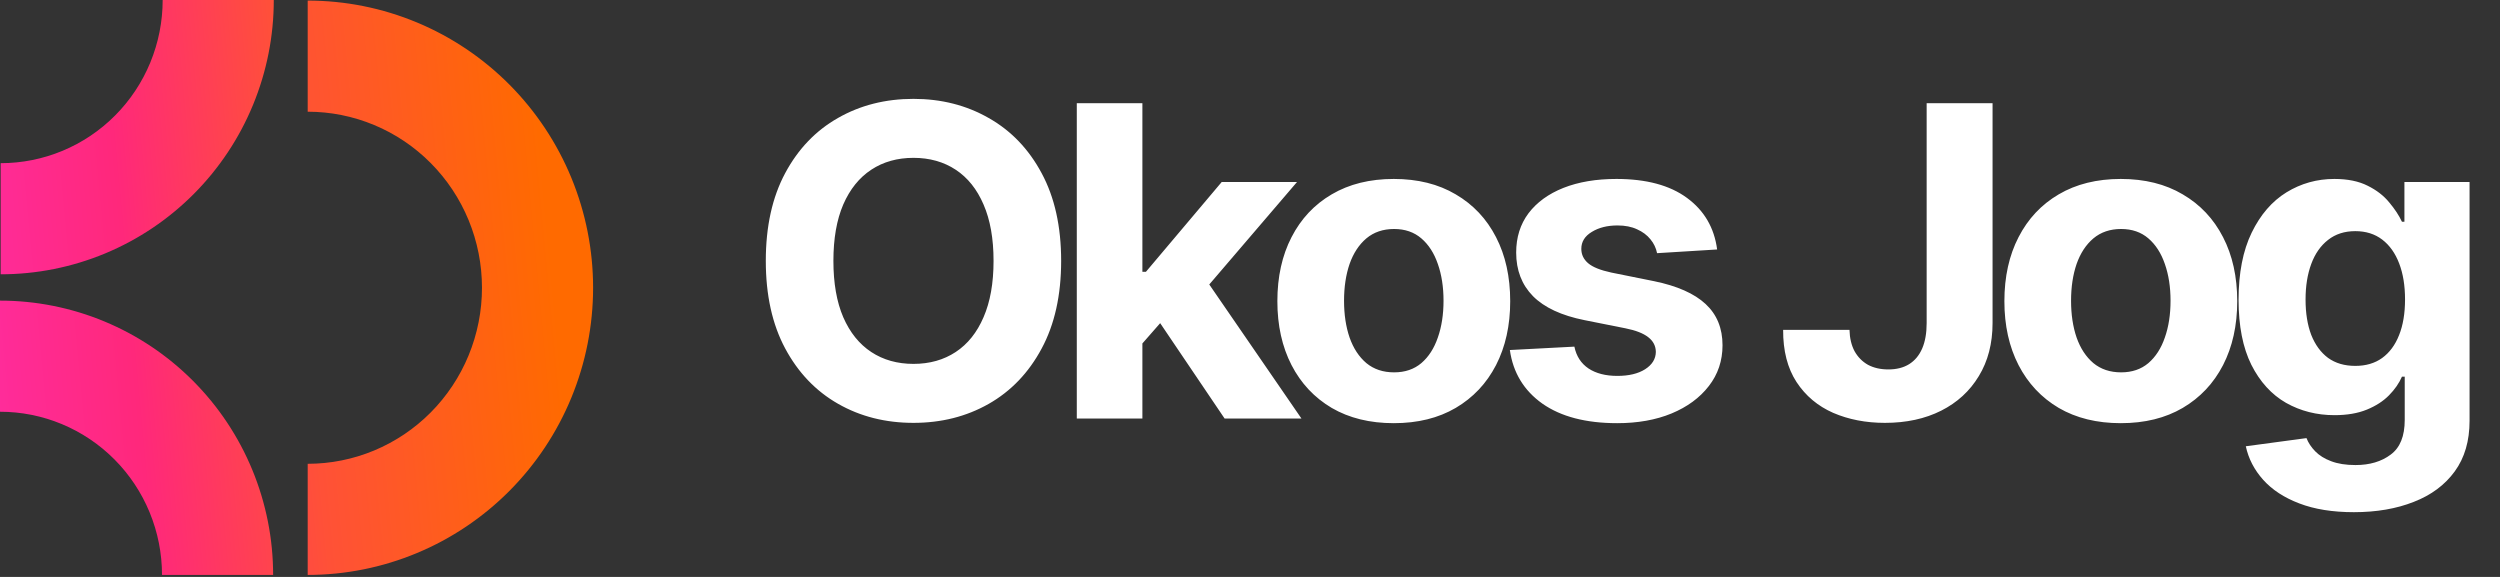
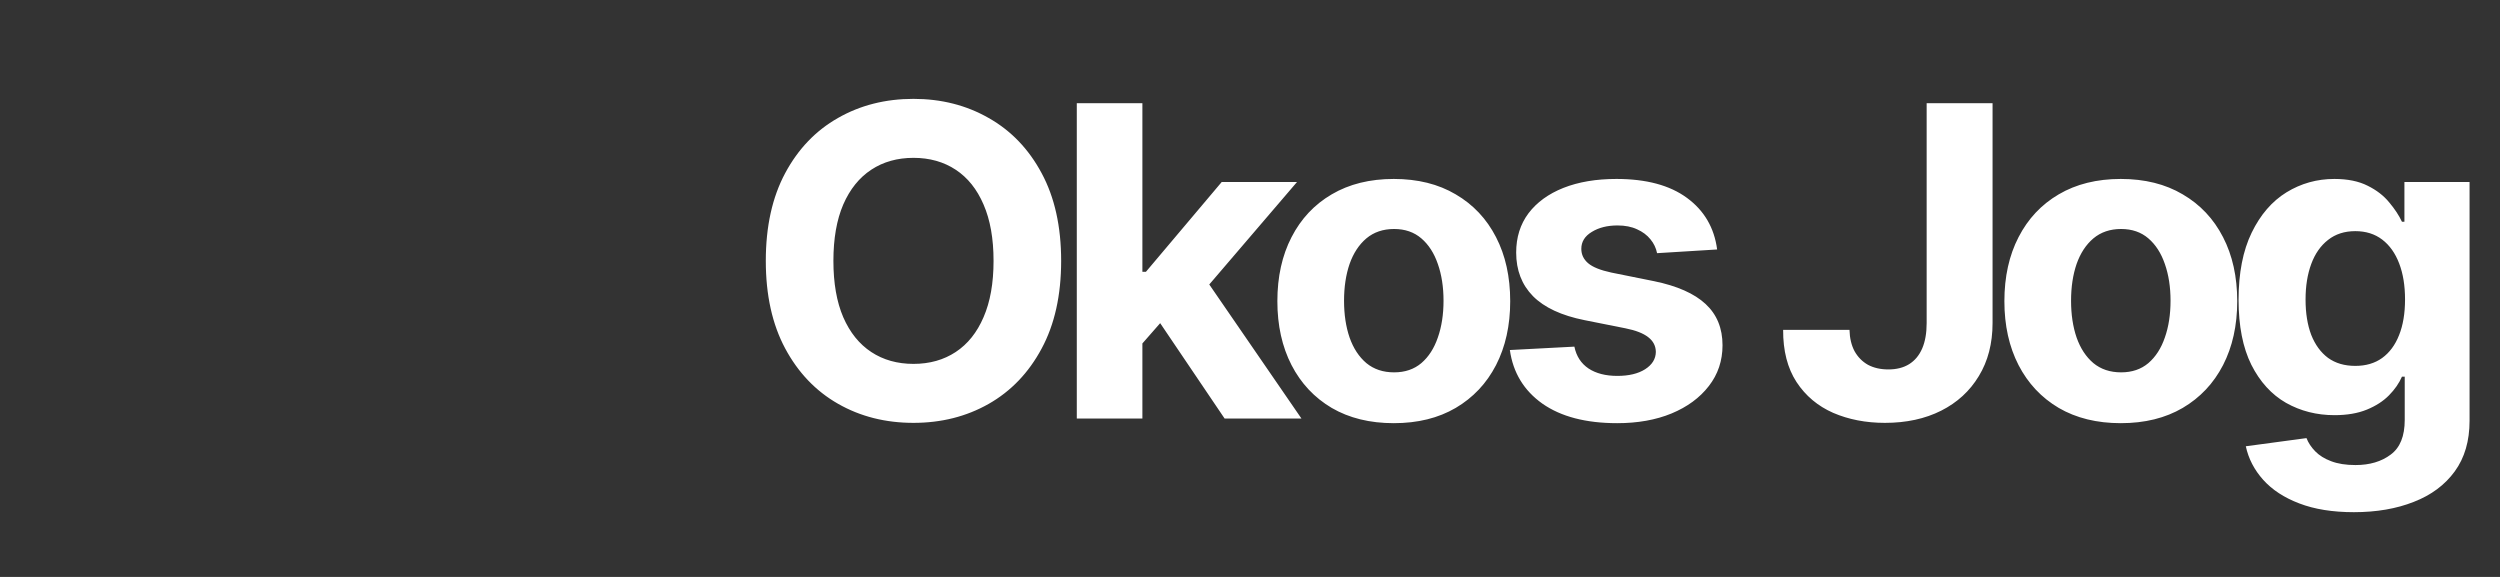
<svg xmlns="http://www.w3.org/2000/svg" width="663" height="153" viewBox="0 0 663 153" fill="none">
  <rect x="0" y="0" width="663" height="153" fill="#333333" stroke="none" />
-   <path fill-rule="evenodd" clip-rule="evenodd" d="M39.851 16.602C42.02 11.342 43.138 5.7 43.138 0H72.608C72.608 9.553 70.735 19.012 67.094 27.838C63.454 36.664 58.119 44.683 51.393 51.438C44.667 58.193 36.681 63.551 27.893 67.207C19.105 70.863 9.686 72.745 0.174 72.745V43.275C5.799 43.275 11.371 42.162 16.574 39.998C21.778 37.833 26.514 34.657 30.51 30.644C34.505 26.631 37.681 21.861 39.851 16.602L53.473 22.22L39.851 16.602ZM99.229 33.154C93.634 30.823 87.644 29.625 81.6 29.625V0.155C91.54 0.155 101.382 2.125 110.566 5.952C119.749 9.779 128.093 15.389 135.122 22.461C142.15 29.533 147.726 37.928 151.53 47.168C155.333 56.408 157.291 66.311 157.291 76.312C157.291 86.313 155.333 96.216 151.53 105.456C147.726 114.696 142.15 123.091 135.122 130.163C128.093 137.235 119.749 142.845 110.566 146.672C101.382 150.499 91.54 152.469 81.6 152.469V122.999C87.644 122.999 93.634 121.801 99.229 119.47C104.824 117.138 109.919 113.715 114.219 109.389C118.52 105.061 121.941 99.915 124.278 94.237C126.616 88.559 127.821 82.468 127.821 76.312C127.821 70.156 126.616 64.065 124.278 58.387C121.941 52.71 118.52 47.563 114.219 43.236C109.919 38.909 104.824 35.486 99.229 33.154ZM0 79.724C9.512 79.724 18.931 81.605 27.719 85.261C36.508 88.917 44.493 94.275 51.219 101.03C57.945 107.785 63.281 115.804 66.921 124.63C70.561 133.456 72.434 142.915 72.434 152.468H42.964C42.964 146.768 41.846 141.126 39.677 135.867C37.508 130.607 34.331 125.837 30.336 121.824C26.34 117.812 21.604 114.635 16.401 112.471L22.06 98.866L16.401 112.471C11.197 110.306 5.625 109.194 0 109.194V79.724Z" fill="url(#paint0_linear_2032_3)" />
-   <path d="M281.418 69.182C281.418 78.302 279.689 86.062 276.231 92.46C272.801 98.858 268.118 103.744 262.183 107.12C256.275 110.469 249.632 112.143 242.254 112.143C234.821 112.143 228.151 110.455 222.243 107.08C216.335 103.704 211.666 98.817 208.236 92.419C204.805 86.021 203.09 78.275 203.09 69.182C203.09 60.061 204.805 52.302 208.236 45.904C211.666 39.506 216.335 34.633 222.243 31.284C228.151 27.908 234.821 26.22 242.254 26.22C249.632 26.22 256.275 27.908 262.183 31.284C268.118 34.633 272.801 39.506 276.231 45.904C279.689 52.302 281.418 60.061 281.418 69.182ZM263.49 69.182C263.49 63.274 262.605 58.292 260.835 54.235C259.093 50.178 256.629 47.102 253.444 45.006C250.258 42.909 246.528 41.861 242.254 41.861C237.98 41.861 234.25 42.909 231.064 45.006C227.879 47.102 225.401 50.178 223.632 54.235C221.889 58.292 221.018 63.274 221.018 69.182C221.018 75.09 221.889 80.072 223.632 84.129C225.401 88.185 227.879 91.262 231.064 93.358C234.25 95.454 237.98 96.502 242.254 96.502C246.528 96.502 250.258 95.454 253.444 93.358C256.629 91.262 259.093 88.185 260.835 84.129C262.605 80.072 263.49 75.09 263.49 69.182ZM301.328 92.95L301.369 72.081H303.901L323.993 48.273H343.963L316.969 79.8H312.845L301.328 92.95ZM285.565 111V27.364H302.962V111H285.565ZM324.769 111L306.311 83.679L317.909 71.387L345.148 111H324.769ZM369.632 112.225C363.289 112.225 357.803 110.877 353.174 108.182C348.573 105.46 345.02 101.675 342.516 96.829C340.011 91.956 338.758 86.307 338.758 79.881C338.758 73.402 340.011 67.739 342.516 62.893C345.02 58.019 348.573 54.235 353.174 51.54C357.803 48.817 363.289 47.456 369.632 47.456C375.976 47.456 381.448 48.817 386.049 51.54C390.677 54.235 394.244 58.019 396.748 62.893C399.253 67.739 400.506 73.402 400.506 79.881C400.506 86.307 399.253 91.956 396.748 96.829C394.244 101.675 390.677 105.46 386.049 108.182C381.448 110.877 375.976 112.225 369.632 112.225ZM369.714 98.749C372.6 98.749 375.009 97.932 376.942 96.298C378.875 94.638 380.332 92.378 381.312 89.519C382.319 86.66 382.823 83.407 382.823 79.759C382.823 76.111 382.319 72.857 381.312 69.999C380.332 67.14 378.875 64.88 376.942 63.219C375.009 61.559 372.6 60.728 369.714 60.728C366.801 60.728 364.35 61.559 362.363 63.219C360.403 64.88 358.919 67.14 357.911 69.999C356.931 72.857 356.441 76.111 356.441 79.759C356.441 83.407 356.931 86.66 357.911 89.519C358.919 92.378 360.403 94.638 362.363 96.298C364.35 97.932 366.801 98.749 369.714 98.749ZM455.384 66.16L439.457 67.14C439.185 65.779 438.599 64.553 437.701 63.465C436.802 62.348 435.618 61.463 434.148 60.81C432.705 60.129 430.976 59.789 428.962 59.789C426.266 59.789 423.993 60.361 422.142 61.504C420.29 62.62 419.365 64.118 419.365 65.996C419.365 67.494 419.964 68.76 421.161 69.794C422.359 70.829 424.415 71.659 427.328 72.285L438.681 74.572C444.78 75.825 449.326 77.84 452.321 80.617C455.316 83.394 456.813 87.042 456.813 91.561C456.813 95.672 455.602 99.279 453.179 102.383C450.783 105.487 447.488 107.91 443.296 109.652C439.13 111.368 434.325 112.225 428.88 112.225C420.576 112.225 413.96 110.496 409.033 107.039C404.132 103.554 401.26 98.817 400.416 92.827L417.527 91.929C418.044 94.461 419.297 96.394 421.284 97.728C423.271 99.034 425.817 99.688 428.921 99.688C431.97 99.688 434.42 99.103 436.272 97.932C438.15 96.734 439.103 95.196 439.13 93.317C439.103 91.738 438.436 90.445 437.129 89.438C435.822 88.403 433.808 87.613 431.085 87.069L420.222 84.904C414.097 83.679 409.536 81.556 406.541 78.534C403.574 75.512 402.09 71.659 402.09 66.977C402.09 62.947 403.179 59.476 405.357 56.563C407.562 53.65 410.653 51.404 414.627 49.825C418.63 48.245 423.312 47.456 428.676 47.456C436.598 47.456 442.833 49.13 447.38 52.479C451.953 55.828 454.621 60.388 455.384 66.16ZM510.948 27.364H528.427V85.68C528.427 91.071 527.215 95.754 524.792 99.729C522.396 103.704 519.061 106.766 514.787 108.917C510.512 111.068 505.544 112.143 499.881 112.143C494.844 112.143 490.27 111.259 486.159 109.489C482.076 107.692 478.836 104.97 476.44 101.321C474.044 97.646 472.86 93.031 472.887 87.477H490.488C490.543 89.683 490.992 91.575 491.836 93.154C492.707 94.706 493.891 95.903 495.389 96.748C496.913 97.564 498.71 97.973 500.779 97.973C502.957 97.973 504.795 97.51 506.293 96.584C507.817 95.631 508.974 94.243 509.764 92.419C510.553 90.595 510.948 88.349 510.948 85.68V27.364ZM562.437 112.225C556.093 112.225 550.607 110.877 545.979 108.182C541.378 105.46 537.825 101.675 535.32 96.829C532.815 91.956 531.563 86.307 531.563 79.881C531.563 73.402 532.815 67.739 535.32 62.893C537.825 58.019 541.378 54.235 545.979 51.54C550.607 48.817 556.093 47.456 562.437 47.456C568.78 47.456 574.253 48.817 578.854 51.54C583.482 54.235 587.048 58.019 589.553 62.893C592.058 67.739 593.31 73.402 593.31 79.881C593.31 86.307 592.058 91.956 589.553 96.829C587.048 101.675 583.482 105.46 578.854 108.182C574.253 110.877 568.78 112.225 562.437 112.225ZM562.518 98.749C565.404 98.749 567.814 97.932 569.747 96.298C571.68 94.638 573.136 92.378 574.116 89.519C575.124 86.66 575.627 83.407 575.627 79.759C575.627 76.111 575.124 72.857 574.116 69.999C573.136 67.14 571.68 64.88 569.747 63.219C567.814 61.559 565.404 60.728 562.518 60.728C559.605 60.728 557.155 61.559 555.168 63.219C553.207 64.88 551.724 67.14 550.716 69.999C549.736 72.857 549.246 76.111 549.246 79.759C549.246 83.407 549.736 86.66 550.716 89.519C551.724 92.378 553.207 94.638 555.168 96.298C557.155 97.932 559.605 98.749 562.518 98.749ZM624.257 135.83C618.622 135.83 613.789 135.054 609.76 133.502C605.758 131.977 602.572 129.894 600.204 127.254C597.835 124.613 596.297 121.645 595.589 118.351L611.679 116.186C612.169 117.439 612.945 118.609 614.007 119.699C615.069 120.788 616.471 121.659 618.213 122.312C619.983 122.993 622.134 123.333 624.666 123.333C628.45 123.333 631.567 122.407 634.018 120.556C636.495 118.732 637.734 115.669 637.734 111.368V99.892H636.999C636.237 101.634 635.093 103.282 633.568 104.833C632.044 106.385 630.084 107.651 627.688 108.631C625.292 109.612 622.433 110.102 619.112 110.102C614.402 110.102 610.114 109.013 606.248 106.835C602.409 104.629 599.346 101.267 597.059 96.748C594.8 92.201 593.67 86.456 593.67 79.514C593.67 72.408 594.827 66.473 597.141 61.708C599.455 56.944 602.532 53.377 606.37 51.009C610.236 48.64 614.47 47.456 619.071 47.456C622.583 47.456 625.523 48.055 627.892 49.253C630.261 50.423 632.166 51.894 633.609 53.663C635.079 55.406 636.209 57.121 636.999 58.809H637.652V48.273H654.927V111.613C654.927 116.949 653.62 121.414 651.006 125.007C648.393 128.601 644.772 131.297 640.143 133.093C635.542 134.917 630.247 135.83 624.257 135.83ZM624.625 97.033C627.429 97.033 629.798 96.339 631.731 94.951C633.691 93.535 635.188 91.52 636.223 88.907C637.285 86.266 637.816 83.108 637.816 79.432C637.816 75.757 637.298 72.571 636.264 69.876C635.229 67.153 633.732 65.044 631.772 63.546C629.811 62.049 627.429 61.3 624.625 61.3C621.766 61.3 619.357 62.076 617.397 63.628C615.436 65.153 613.953 67.276 612.945 69.999C611.938 72.721 611.434 75.866 611.434 79.432C611.434 83.053 611.938 86.184 612.945 88.825C613.98 91.439 615.464 93.467 617.397 94.91C619.357 96.326 621.766 97.033 624.625 97.033Z" fill="white" />
+   <path d="M281.418 69.182C281.418 78.302 279.689 86.062 276.231 92.46C272.801 98.858 268.118 103.744 262.183 107.12C256.275 110.469 249.632 112.143 242.254 112.143C234.821 112.143 228.151 110.455 222.243 107.08C216.335 103.704 211.666 98.817 208.236 92.419C204.805 86.021 203.09 78.275 203.09 69.182C203.09 60.061 204.805 52.302 208.236 45.904C211.666 39.506 216.335 34.633 222.243 31.284C228.151 27.908 234.821 26.22 242.254 26.22C249.632 26.22 256.275 27.908 262.183 31.284C268.118 34.633 272.801 39.506 276.231 45.904C279.689 52.302 281.418 60.061 281.418 69.182ZM263.49 69.182C263.49 63.274 262.605 58.292 260.835 54.235C259.093 50.178 256.629 47.102 253.444 45.006C250.258 42.909 246.528 41.861 242.254 41.861C237.98 41.861 234.25 42.909 231.064 45.006C227.879 47.102 225.401 50.178 223.632 54.235C221.889 58.292 221.018 63.274 221.018 69.182C221.018 75.09 221.889 80.072 223.632 84.129C225.401 88.185 227.879 91.262 231.064 93.358C234.25 95.454 237.98 96.502 242.254 96.502C246.528 96.502 250.258 95.454 253.444 93.358C256.629 91.262 259.093 88.185 260.835 84.129C262.605 80.072 263.49 75.09 263.49 69.182ZM301.328 92.95L301.369 72.081H303.901L323.993 48.273H343.963L316.969 79.8H312.845L301.328 92.95ZM285.565 111V27.364H302.962V111H285.565ZM324.769 111L306.311 83.679L317.909 71.387L345.148 111H324.769ZM369.632 112.225C363.289 112.225 357.803 110.877 353.174 108.182C348.573 105.46 345.02 101.675 342.516 96.829C340.011 91.956 338.758 86.307 338.758 79.881C338.758 73.402 340.011 67.739 342.516 62.893C345.02 58.019 348.573 54.235 353.174 51.54C357.803 48.817 363.289 47.456 369.632 47.456C375.976 47.456 381.448 48.817 386.049 51.54C390.677 54.235 394.244 58.019 396.748 62.893C399.253 67.739 400.506 73.402 400.506 79.881C400.506 86.307 399.253 91.956 396.748 96.829C394.244 101.675 390.677 105.46 386.049 108.182C381.448 110.877 375.976 112.225 369.632 112.225ZM369.714 98.749C372.6 98.749 375.009 97.932 376.942 96.298C378.875 94.638 380.332 92.378 381.312 89.519C382.319 86.66 382.823 83.407 382.823 79.759C382.823 76.111 382.319 72.857 381.312 69.999C380.332 67.14 378.875 64.88 376.942 63.219C375.009 61.559 372.6 60.728 369.714 60.728C366.801 60.728 364.35 61.559 362.363 63.219C360.403 64.88 358.919 67.14 357.911 69.999C356.931 72.857 356.441 76.111 356.441 79.759C356.441 83.407 356.931 86.66 357.911 89.519C358.919 92.378 360.403 94.638 362.363 96.298C364.35 97.932 366.801 98.749 369.714 98.749ZM455.384 66.16L439.457 67.14C439.185 65.779 438.599 64.553 437.701 63.465C436.802 62.348 435.618 61.463 434.148 60.81C432.705 60.129 430.976 59.789 428.962 59.789C426.266 59.789 423.993 60.361 422.142 61.504C420.29 62.62 419.365 64.118 419.365 65.996C419.365 67.494 419.964 68.76 421.161 69.794C422.359 70.829 424.415 71.659 427.328 72.285L438.681 74.572C444.78 75.825 449.326 77.84 452.321 80.617C455.316 83.394 456.813 87.042 456.813 91.561C456.813 95.672 455.602 99.279 453.179 102.383C450.783 105.487 447.488 107.91 443.296 109.652C439.13 111.368 434.325 112.225 428.88 112.225C420.576 112.225 413.96 110.496 409.033 107.039C404.132 103.554 401.26 98.817 400.416 92.827L417.527 91.929C418.044 94.461 419.297 96.394 421.284 97.728C423.271 99.034 425.817 99.688 428.921 99.688C431.97 99.688 434.42 99.103 436.272 97.932C438.15 96.734 439.103 95.196 439.13 93.317C439.103 91.738 438.436 90.445 437.129 89.438C435.822 88.403 433.808 87.613 431.085 87.069L420.222 84.904C414.097 83.679 409.536 81.556 406.541 78.534C403.574 75.512 402.09 71.659 402.09 66.977C402.09 62.947 403.179 59.476 405.357 56.563C407.562 53.65 410.653 51.404 414.627 49.825C418.63 48.245 423.312 47.456 428.676 47.456C436.598 47.456 442.833 49.13 447.38 52.479C451.953 55.828 454.621 60.388 455.384 66.16ZM510.948 27.364H528.427V85.68C528.427 91.071 527.215 95.754 524.792 99.729C522.396 103.704 519.061 106.766 514.787 108.917C510.512 111.068 505.544 112.143 499.881 112.143C494.844 112.143 490.27 111.259 486.159 109.489C482.076 107.692 478.836 104.97 476.44 101.321C474.044 97.646 472.86 93.031 472.887 87.477H490.488C490.543 89.683 490.992 91.575 491.836 93.154C492.707 94.706 493.891 95.903 495.389 96.748C496.913 97.564 498.71 97.973 500.779 97.973C502.957 97.973 504.795 97.51 506.293 96.584C507.817 95.631 508.974 94.243 509.764 92.419C510.553 90.595 510.948 88.349 510.948 85.68V27.364ZM562.437 112.225C556.093 112.225 550.607 110.877 545.979 108.182C541.378 105.46 537.825 101.675 535.32 96.829C532.815 91.956 531.563 86.307 531.563 79.881C531.563 73.402 532.815 67.739 535.32 62.893C537.825 58.019 541.378 54.235 545.979 51.54C550.607 48.817 556.093 47.456 562.437 47.456C568.78 47.456 574.253 48.817 578.854 51.54C583.482 54.235 587.048 58.019 589.553 62.893C592.058 67.739 593.31 73.402 593.31 79.881C593.31 86.307 592.058 91.956 589.553 96.829C587.048 101.675 583.482 105.46 578.854 108.182C574.253 110.877 568.78 112.225 562.437 112.225M562.518 98.749C565.404 98.749 567.814 97.932 569.747 96.298C571.68 94.638 573.136 92.378 574.116 89.519C575.124 86.66 575.627 83.407 575.627 79.759C575.627 76.111 575.124 72.857 574.116 69.999C573.136 67.14 571.68 64.88 569.747 63.219C567.814 61.559 565.404 60.728 562.518 60.728C559.605 60.728 557.155 61.559 555.168 63.219C553.207 64.88 551.724 67.14 550.716 69.999C549.736 72.857 549.246 76.111 549.246 79.759C549.246 83.407 549.736 86.66 550.716 89.519C551.724 92.378 553.207 94.638 555.168 96.298C557.155 97.932 559.605 98.749 562.518 98.749ZM624.257 135.83C618.622 135.83 613.789 135.054 609.76 133.502C605.758 131.977 602.572 129.894 600.204 127.254C597.835 124.613 596.297 121.645 595.589 118.351L611.679 116.186C612.169 117.439 612.945 118.609 614.007 119.699C615.069 120.788 616.471 121.659 618.213 122.312C619.983 122.993 622.134 123.333 624.666 123.333C628.45 123.333 631.567 122.407 634.018 120.556C636.495 118.732 637.734 115.669 637.734 111.368V99.892H636.999C636.237 101.634 635.093 103.282 633.568 104.833C632.044 106.385 630.084 107.651 627.688 108.631C625.292 109.612 622.433 110.102 619.112 110.102C614.402 110.102 610.114 109.013 606.248 106.835C602.409 104.629 599.346 101.267 597.059 96.748C594.8 92.201 593.67 86.456 593.67 79.514C593.67 72.408 594.827 66.473 597.141 61.708C599.455 56.944 602.532 53.377 606.37 51.009C610.236 48.64 614.47 47.456 619.071 47.456C622.583 47.456 625.523 48.055 627.892 49.253C630.261 50.423 632.166 51.894 633.609 53.663C635.079 55.406 636.209 57.121 636.999 58.809H637.652V48.273H654.927V111.613C654.927 116.949 653.62 121.414 651.006 125.007C648.393 128.601 644.772 131.297 640.143 133.093C635.542 134.917 630.247 135.83 624.257 135.83ZM624.625 97.033C627.429 97.033 629.798 96.339 631.731 94.951C633.691 93.535 635.188 91.52 636.223 88.907C637.285 86.266 637.816 83.108 637.816 79.432C637.816 75.757 637.298 72.571 636.264 69.876C635.229 67.153 633.732 65.044 631.772 63.546C629.811 62.049 627.429 61.3 624.625 61.3C621.766 61.3 619.357 62.076 617.397 63.628C615.436 65.153 613.953 67.276 612.945 69.999C611.938 72.721 611.434 75.866 611.434 79.432C611.434 83.053 611.938 86.184 612.945 88.825C613.98 91.439 615.464 93.467 617.397 94.91C619.357 96.326 621.766 97.033 624.625 97.033Z" fill="white" />
  <defs>
    <linearGradient id="paint0_linear_2032_3" x1="-14.56" y1="170.918" x2="228.766" y2="148" gradientUnits="userSpaceOnUse">
      <stop offset="0.073" stop-color="#FF2C9C" />
      <stop offset="0.233" stop-color="#FF287B" />
      <stop offset="0.423" stop-color="#FF5137" />
      <stop offset="0.694" stop-color="#FF6A00" />
    </linearGradient>
  </defs>
</svg>